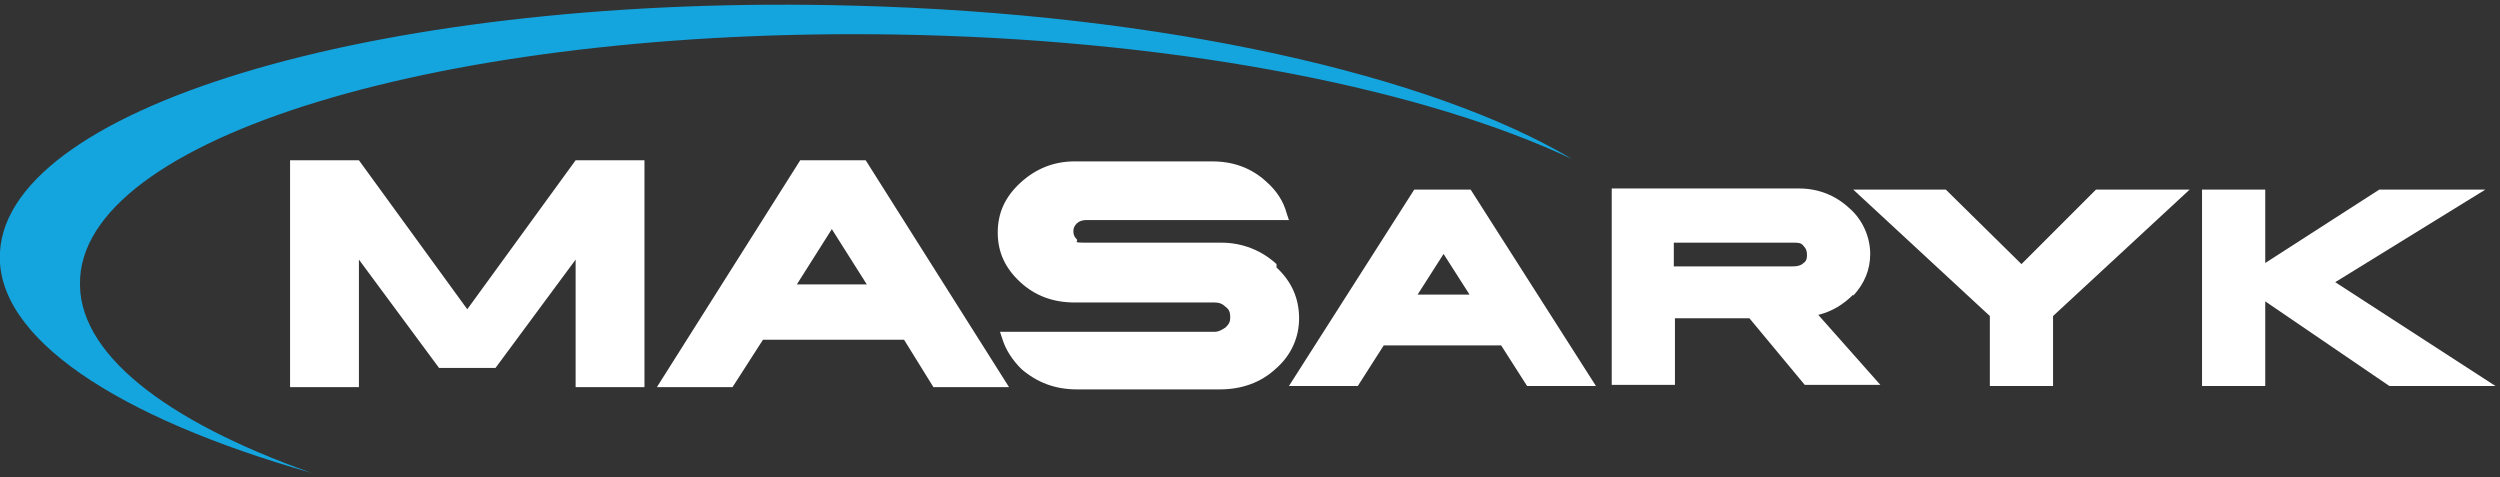
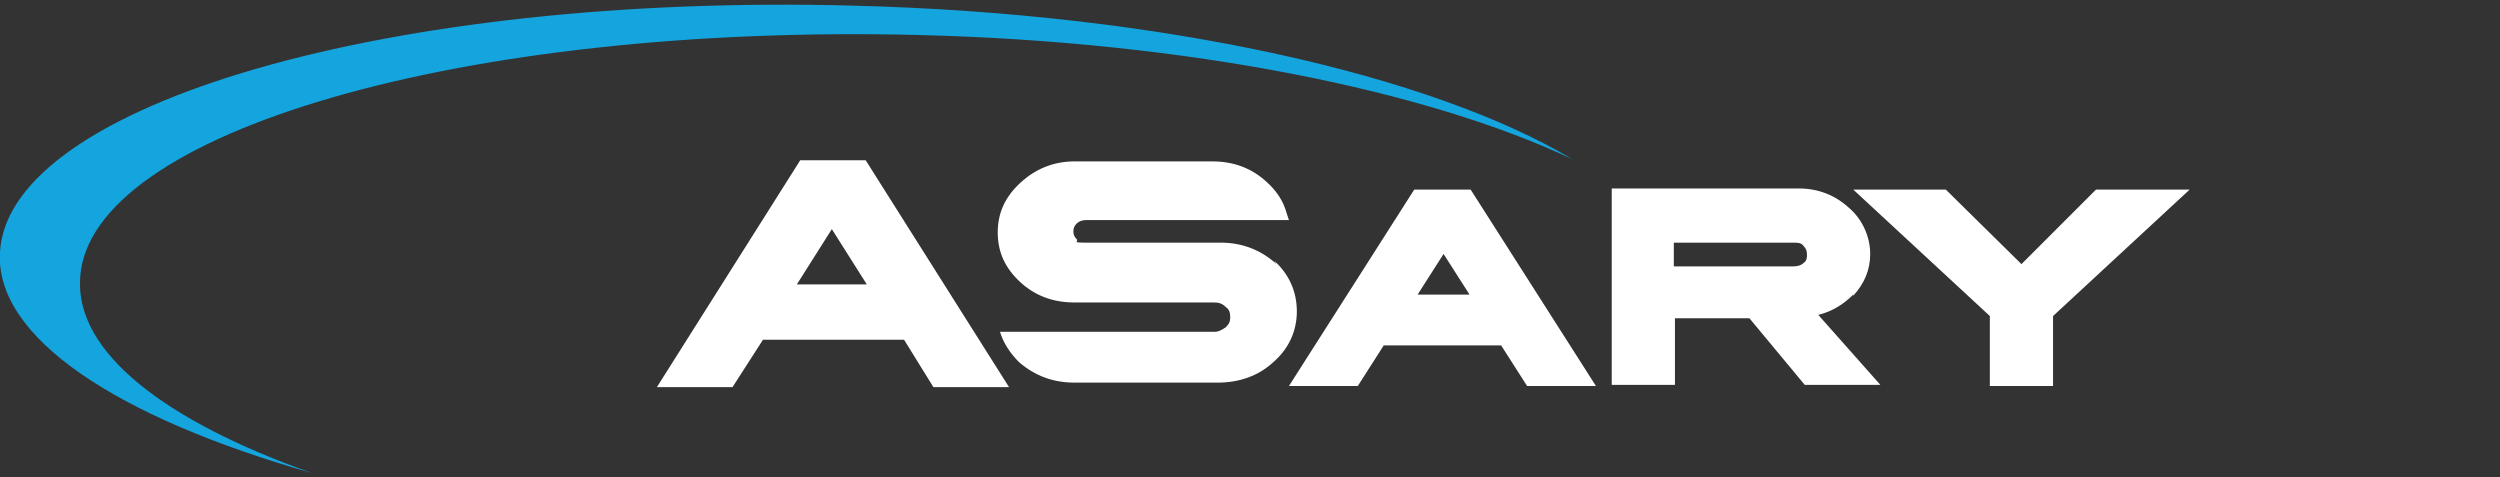
<svg xmlns="http://www.w3.org/2000/svg" id="Vrstva_1" version="1.1" viewBox="0 0 221.5 42.3">
  <rect x="0" y="0" width="221.5" height="42.3" fill="#333333" stroke="none" />
  <defs>
    <style>
      .st0 {
        fill: white;
      }

      .st1 {
        fill: #14a5de;
      }
    </style>
  </defs>
  <g>
    <path class="st0" d="M125.3,16.8l-11.1,17.4h6.1l2.3-3.6h10.4l2.3,3.6h6.1l-11.1-17.4h-5ZM130.2,26.1h-4.6l2.3-3.6,2.3,3.6Z" />
    <path class="st0" d="M164.2,26.2c1-1.1,1.5-2.3,1.5-3.7s-.6-3-1.9-4.1c-1.2-1.1-2.7-1.7-4.4-1.7h-16.6v17.4h5.6v-5.9h6.6l4.9,5.9h6.7l-5.5-6.2c1.2-.3,2.2-.9,3.1-1.8ZM160.1,22.5c0,.3,0,.6-.3.8-.2.2-.5.3-.9.3h-10.6v-2.1h10.6c.4,0,.7,0,.9.3.2.2.3.4.3.8Z" />
    <polygon class="st0" points="179.1 23.4 172.4 16.8 164.2 16.8 176.3 28 176.3 34.2 181.9 34.2 181.9 28 194 16.8 185.7 16.8 179.1 23.4" />
-     <polygon class="st0" points="206.9 25 220.2 16.8 210.8 16.8 200.7 23.3 200.7 16.8 195.1 16.8 195.1 34.2 200.7 34.2 200.7 26.7 211.7 34.2 221.1 34.2 206.9 25" />
  </g>
  <path class="st1" d="M7.1,24.6C7.9,11.7,41.1,2.1,81.4,3.1c23.9.6,45,4.9,57.9,11C126.9,6.7,103.2,1.2,75.6.5,34.7-.6.8,9.2,0,22.3c-.5,7.6,10.4,14.7,27.6,19.6-13-4.6-20.9-10.7-20.5-17.2" />
  <g>
-     <polygon class="st0" points="41.4 27.4 31.8 14.2 25.7 14.2 25.7 34.3 31.8 34.3 31.8 23 38.9 32.6 43.9 32.6 51 23 51 34.3 57.1 34.3 57.1 14.2 51 14.2 41.4 27.4" />
    <path class="st0" d="M70.9,14.2l-12.7,20.1h6.7l2.7-4.2h12.5l2.6,4.2h6.7l-12.7-20.1h-5.7ZM76.8,25.2h-6.2l3.1-4.9,3.1,4.9Z" />
-     <path class="st0" d="M113.1,23.4c-1.3-1.2-3-1.9-4.9-1.9h0c-1.3,0-3.3,0-6,0-2.7,0-4.7,0-6,0s-.6-.1-.8-.3c-.2-.2-.3-.4-.3-.7,0-.3.1-.5.3-.7.2-.2.5-.3.8-.3h18l-.2-.6c-.3-1.1-.9-2-1.8-2.8-1.3-1.2-2.9-1.8-4.8-1.8h-12.2c-1.9,0-3.5.7-4.8,1.9-1.3,1.2-2,2.6-2,4.4s.7,3.2,2,4.4c1.3,1.2,2.9,1.8,4.8,1.8h12.4c.4,0,.7.1,1,.4.3.2.4.5.4.9s-.1.6-.4.9c-.3.2-.6.4-1,.4h-19l.2.6c.3,1,.9,1.9,1.7,2.7,1.4,1.2,3,1.8,4.9,1.8h12.7c1.9,0,3.6-.6,4.9-1.8,1.4-1.2,2.1-2.8,2.1-4.5,0-1.8-.7-3.3-2-4.5Z" />
+     <path class="st0" d="M113.1,23.4c-1.3-1.2-3-1.9-4.9-1.9h0c-1.3,0-3.3,0-6,0-2.7,0-4.7,0-6,0s-.6-.1-.8-.3c-.2-.2-.3-.4-.3-.7,0-.3.1-.5.3-.7.2-.2.5-.3.8-.3h18l-.2-.6c-.3-1.1-.9-2-1.8-2.8-1.3-1.2-2.9-1.8-4.8-1.8h-12.2c-1.9,0-3.5.7-4.8,1.9-1.3,1.2-2,2.6-2,4.4s.7,3.2,2,4.4c1.3,1.2,2.9,1.8,4.8,1.8h12.4c.4,0,.7.1,1,.4.3.2.4.5.4.9s-.1.6-.4.9c-.3.2-.6.4-1,.4h-19c.3,1,.9,1.9,1.7,2.7,1.4,1.2,3,1.8,4.9,1.8h12.7c1.9,0,3.6-.6,4.9-1.8,1.4-1.2,2.1-2.8,2.1-4.5,0-1.8-.7-3.3-2-4.5Z" />
  </g>
</svg>